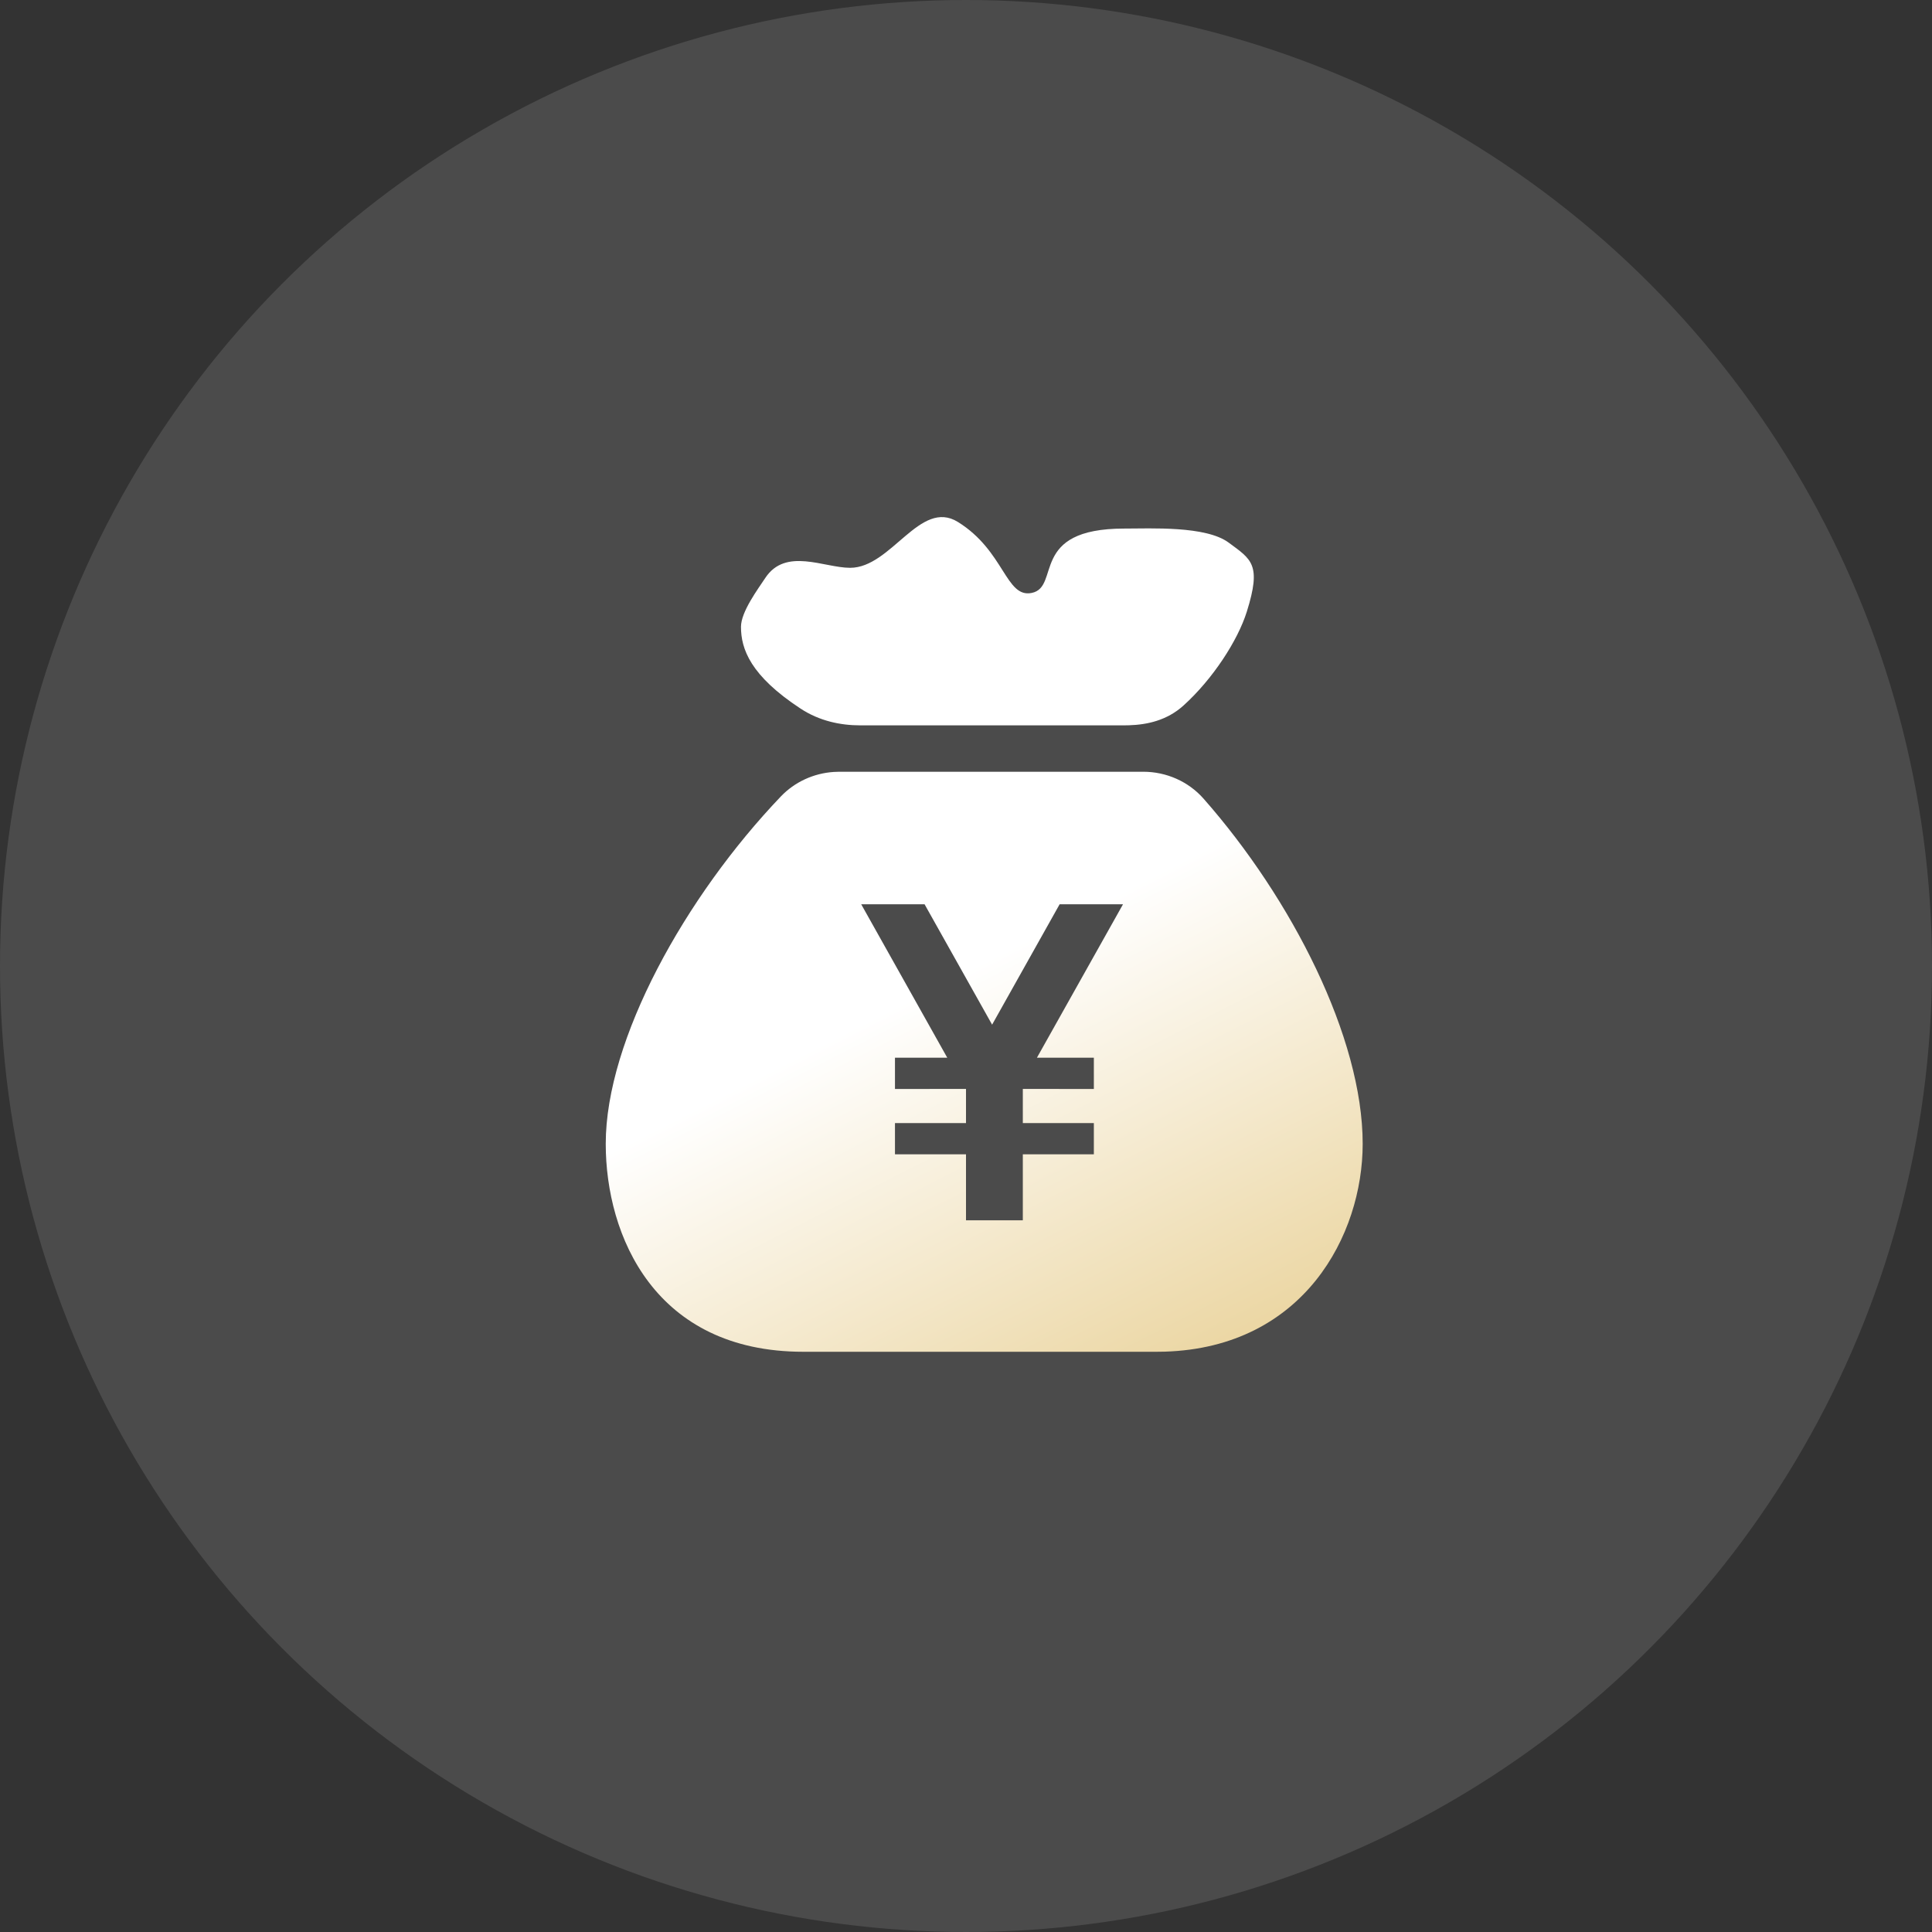
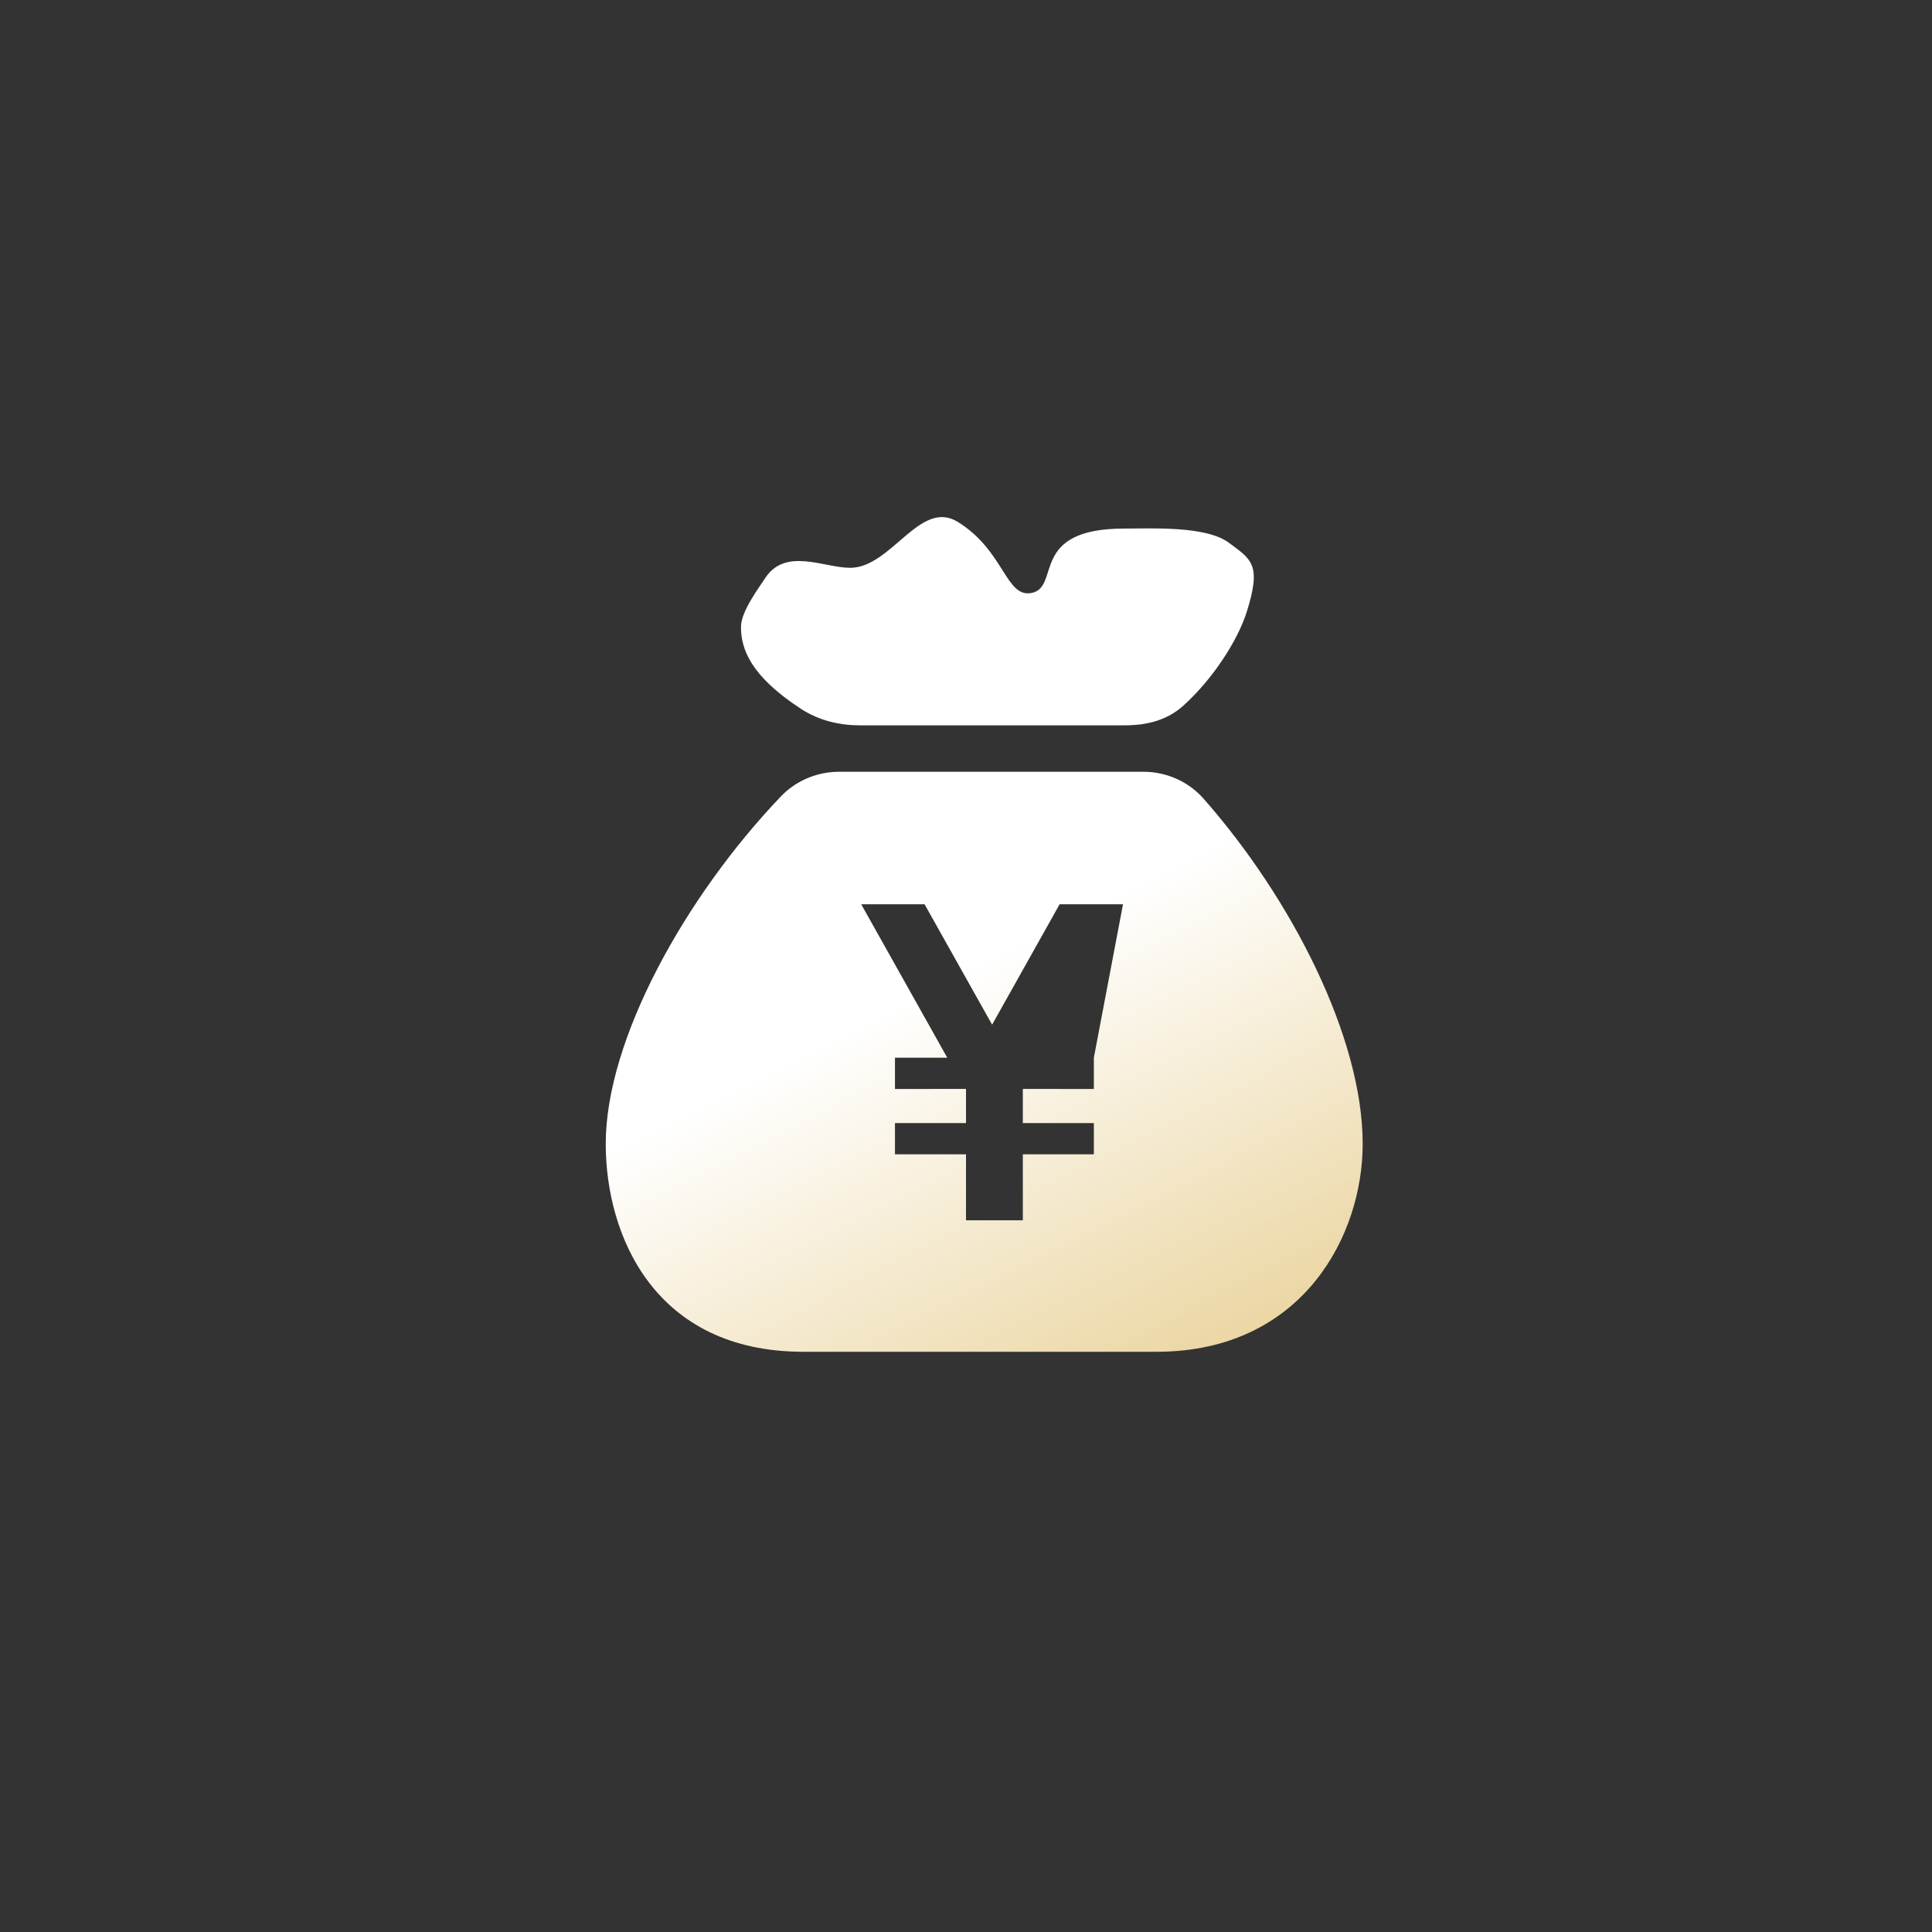
<svg xmlns="http://www.w3.org/2000/svg" width="68px" height="68px" viewBox="0 0 68 68" version="1.1">
  <rect x="0" y="0" width="68" height="68" fill="#333333" stroke="none" />
  <title>最新版本</title>
  <defs>
    <linearGradient x1="91.122%" y1="120.556%" x2="59.469%" y2="50%" id="linearGradient-1">
      <stop stop-color="#E3C57C" offset="0%" />
      <stop stop-color="#FFFFFF" offset="100%" />
    </linearGradient>
  </defs>
  <g id="页面-1" stroke="none" stroke-width="1" fill="none" fill-rule="evenodd">
    <g id="编组-5" transform="translate(-254, 0)">
      <g id="icon" transform="translate(254, 0)">
-         <circle id="椭圆形" fill="#FFFFFF" opacity="0.12" cx="34" cy="34" r="34" />
-         <path d="M40.241,27.163 C41.049,27.163 41.826,27.503 42.361,28.11 C45.467,31.635 47.962,36.524 47.962,40.259 C47.962,43.466 45.893,47.423 40.994,47.574 L40.703,47.578 L28.274,47.578 C23.045,47.578 21.32,43.494 21.32,40.259 C21.32,36.59 24.117,31.559 27.481,28.035 C27.971,27.521 28.639,27.217 29.343,27.17 L29.536,27.163 L40.241,27.163 Z M32.542,31.828 L30.312,31.828 L33.34,37.227 L31.5,37.228 L31.5,38.328 L34,38.327 L34,39.528 L31.5,39.528 L31.5,40.628 L34,40.628 L34,42.95 L36,42.95 L36,40.628 L38.5,40.628 L38.5,39.528 L36,39.528 L36,38.327 L38.5,38.328 L38.5,37.228 L36.497,37.227 L39.526,31.828 L37.295,31.828 L34.919,36.065 L32.542,31.828 Z M33.716,18.372 C35.361,19.394 35.394,21.058 36.314,20.869 C37.345,20.658 36.2,18.604 39.567,18.604 C40.512,18.604 42.442,18.503 43.245,19.098 C44.047,19.692 44.409,19.858 43.883,21.531 C43.563,22.549 42.686,23.9 41.655,24.832 C41.071,25.36 40.372,25.507 39.738,25.527 L39.567,25.53 L30.274,25.53 C29.585,25.53 28.842,25.378 28.175,24.939 C26.413,23.781 26.08,22.843 26.08,22.063 C26.08,21.531 26.679,20.732 26.933,20.346 C27.649,19.256 29,19.985 29.922,19.985 C31.376,19.985 32.382,17.542 33.716,18.372 Z" id="形状结合" fill="url(#linearGradient-1)" fill-rule="nonzero" />
+         <path d="M40.241,27.163 C41.049,27.163 41.826,27.503 42.361,28.11 C45.467,31.635 47.962,36.524 47.962,40.259 C47.962,43.466 45.893,47.423 40.994,47.574 L40.703,47.578 L28.274,47.578 C23.045,47.578 21.32,43.494 21.32,40.259 C21.32,36.59 24.117,31.559 27.481,28.035 C27.971,27.521 28.639,27.217 29.343,27.17 L29.536,27.163 L40.241,27.163 Z M32.542,31.828 L30.312,31.828 L33.34,37.227 L31.5,37.228 L31.5,38.328 L34,38.327 L34,39.528 L31.5,39.528 L31.5,40.628 L34,40.628 L34,42.95 L36,42.95 L36,40.628 L38.5,40.628 L38.5,39.528 L36,39.528 L36,38.327 L38.5,38.328 L38.5,37.228 L39.526,31.828 L37.295,31.828 L34.919,36.065 L32.542,31.828 Z M33.716,18.372 C35.361,19.394 35.394,21.058 36.314,20.869 C37.345,20.658 36.2,18.604 39.567,18.604 C40.512,18.604 42.442,18.503 43.245,19.098 C44.047,19.692 44.409,19.858 43.883,21.531 C43.563,22.549 42.686,23.9 41.655,24.832 C41.071,25.36 40.372,25.507 39.738,25.527 L39.567,25.53 L30.274,25.53 C29.585,25.53 28.842,25.378 28.175,24.939 C26.413,23.781 26.08,22.843 26.08,22.063 C26.08,21.531 26.679,20.732 26.933,20.346 C27.649,19.256 29,19.985 29.922,19.985 C31.376,19.985 32.382,17.542 33.716,18.372 Z" id="形状结合" fill="url(#linearGradient-1)" fill-rule="nonzero" />
      </g>
    </g>
  </g>
</svg>